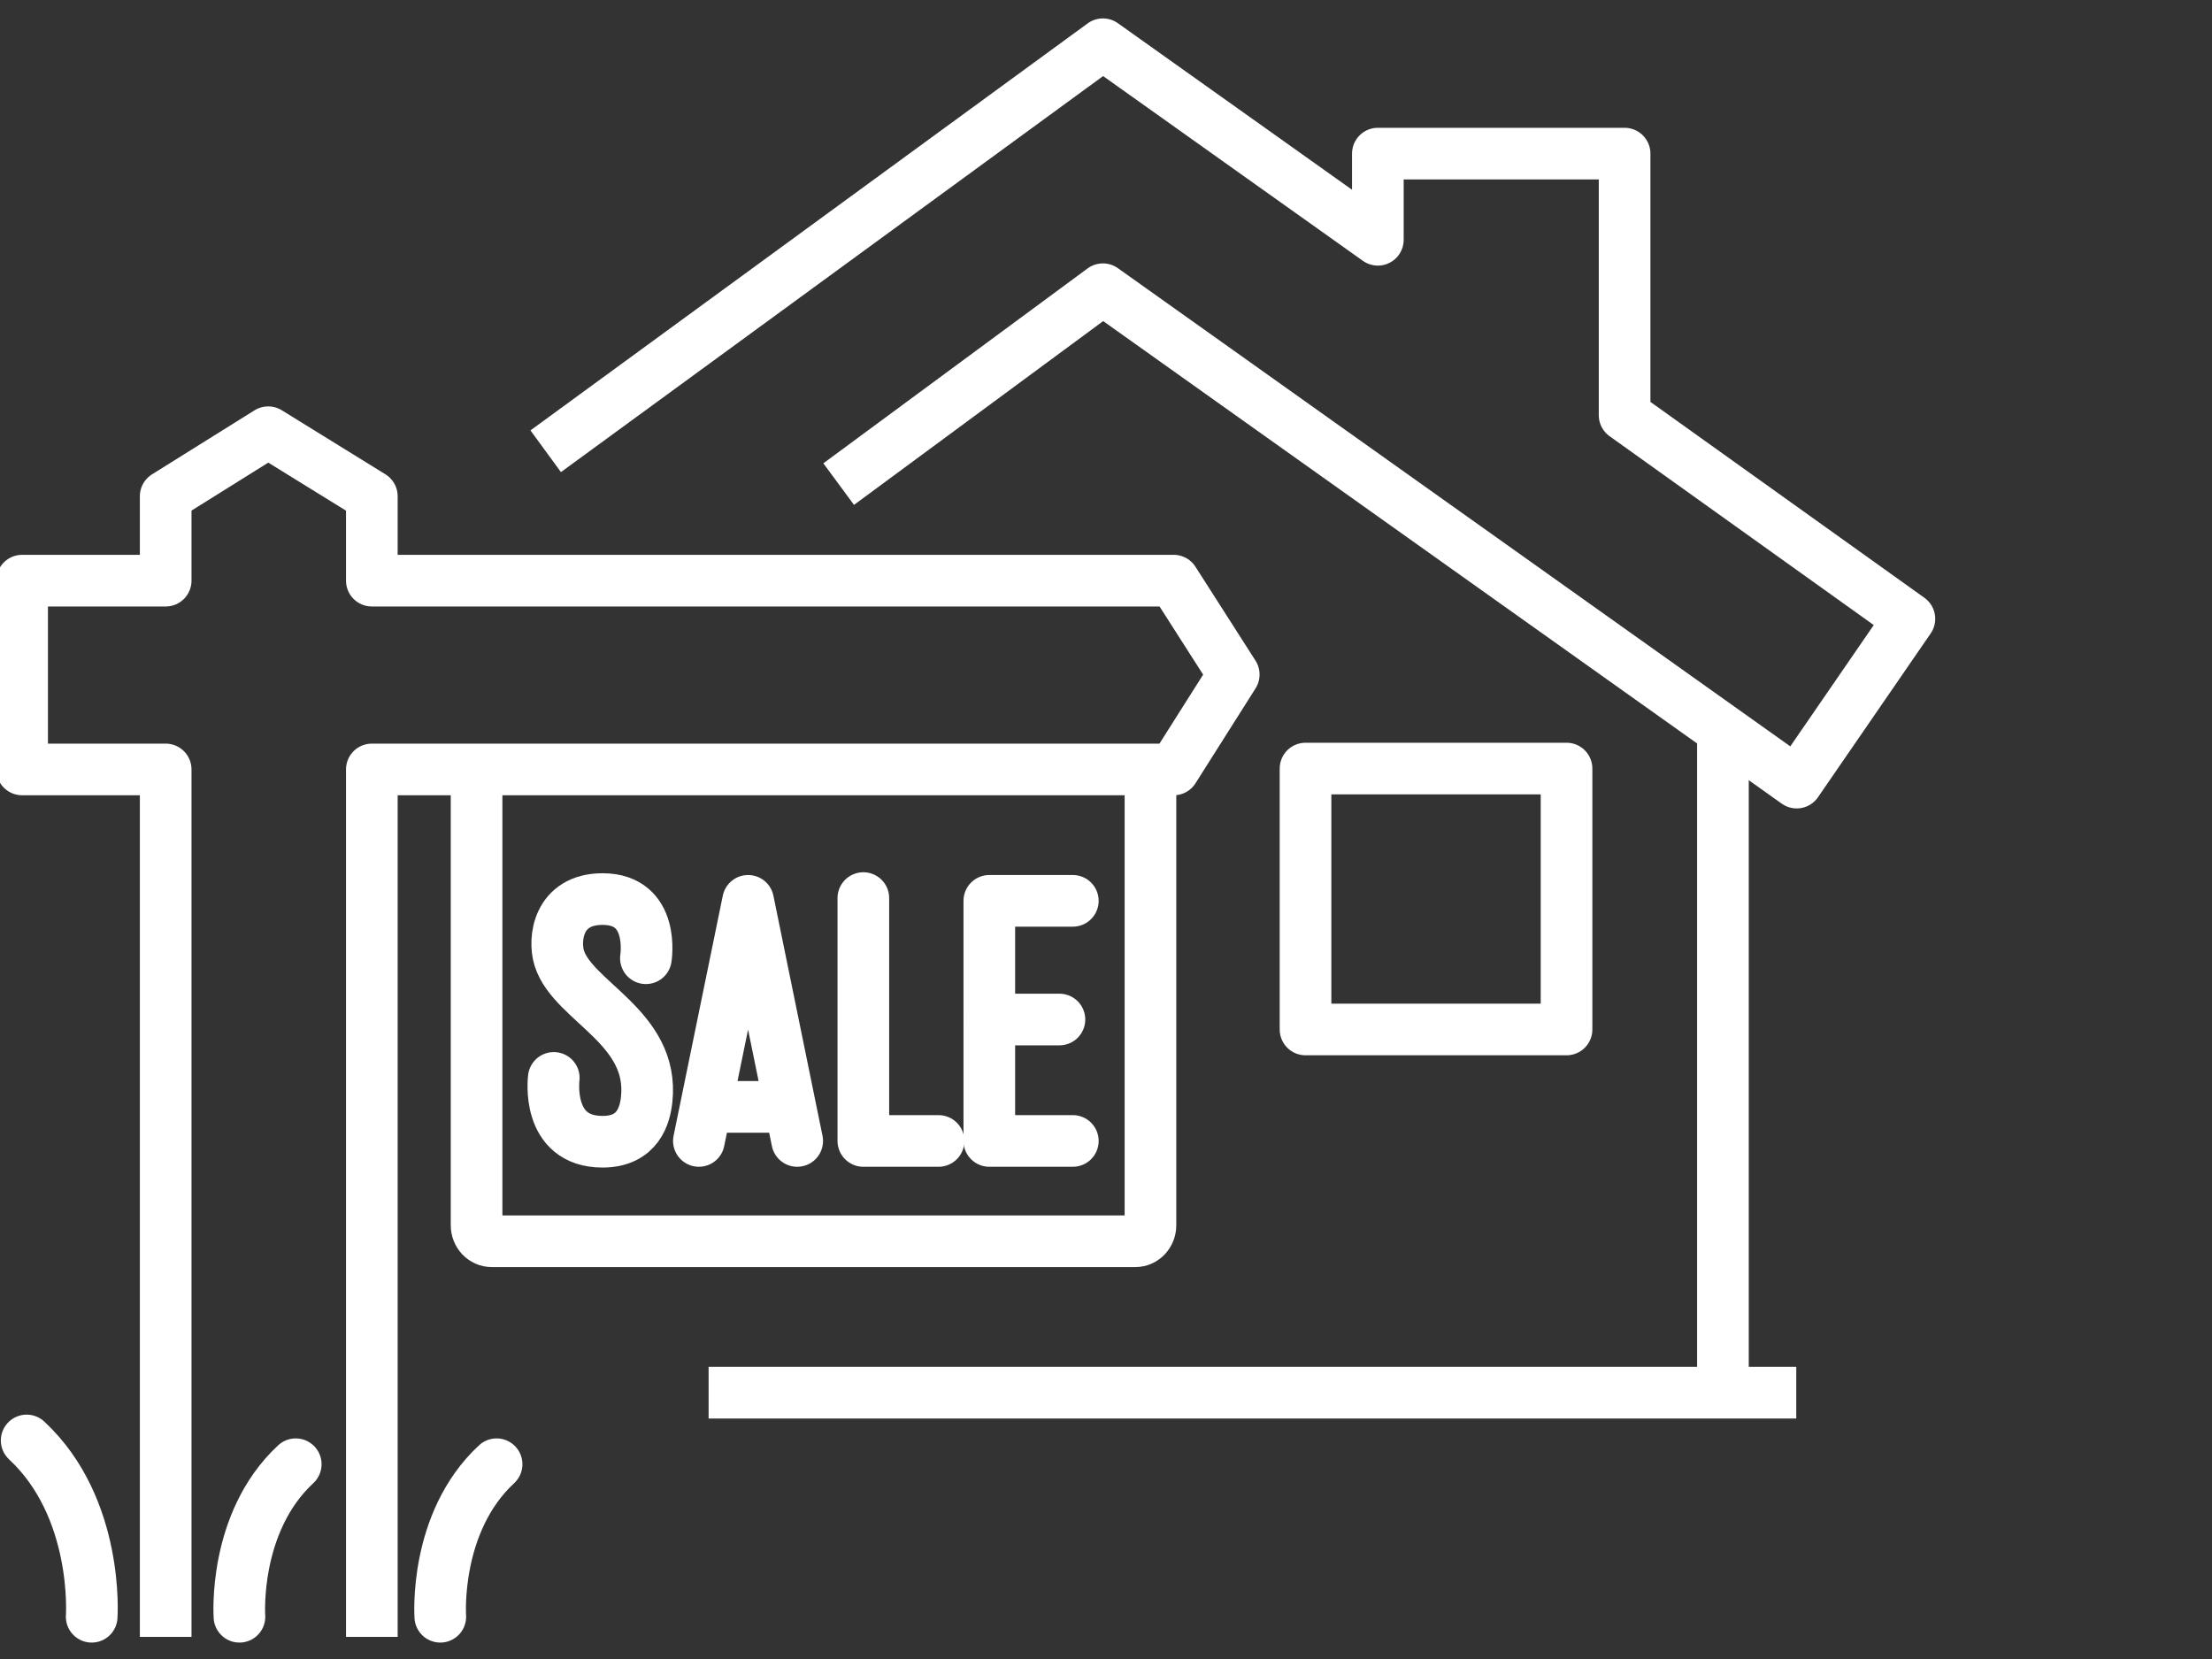
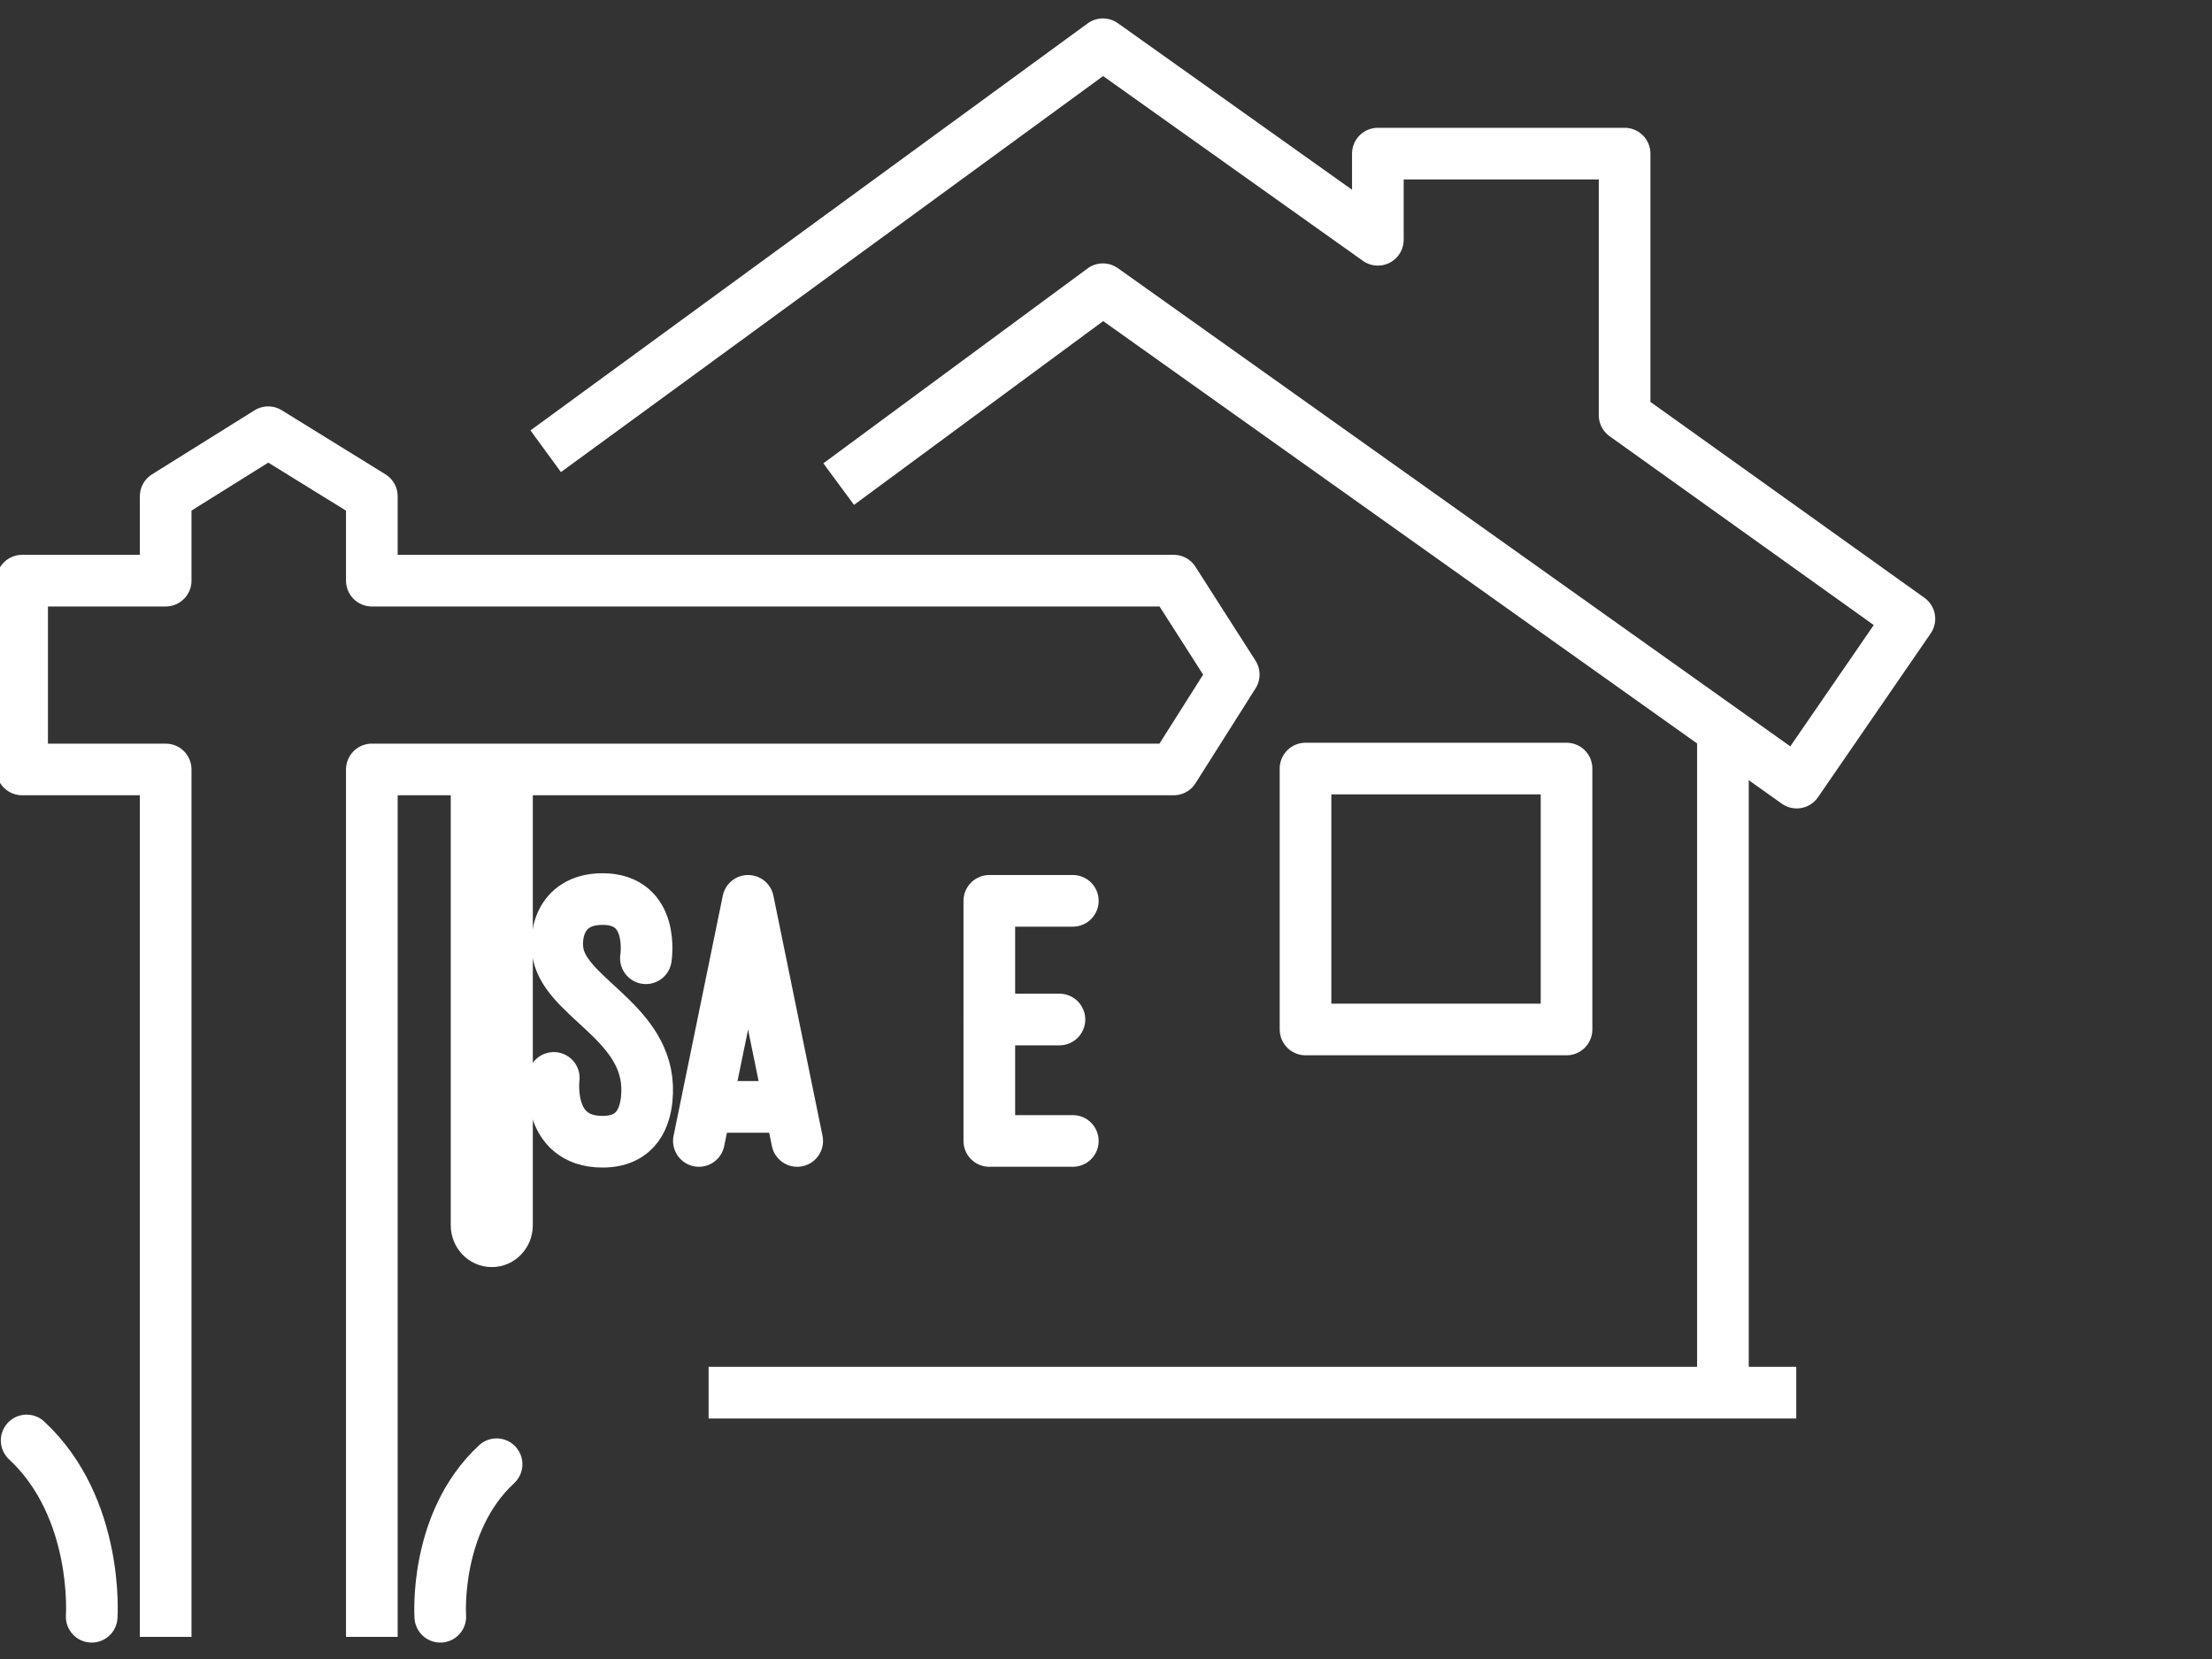
<svg xmlns="http://www.w3.org/2000/svg" id="Layer_1" viewBox="0 0 200 150">
  <rect x="0" y="0" width="200" height="150" fill="#333333" stroke="none" />
  <defs>
    <style>.cls-1{stroke-linecap:round;}.cls-1,.cls-2{fill:none;stroke:#fff;stroke-linejoin:round;stroke-width:4.67px;}</style>
  </defs>
-   <path class="cls-2" d="M43.09,69.52v41.26c0,.8.61,1.45,1.38,1.45h58.18c.76,0,1.37-.65,1.37-1.45v-41.26" />
+   <path class="cls-2" d="M43.09,69.52v41.26c0,.8.61,1.45,1.38,1.45c.76,0,1.37-.65,1.37-1.45v-41.26" />
  <polyline class="cls-2" points="33.62 148 33.62 69.57 106.12 69.57 111.55 60.99 106.12 52.5 33.62 52.5 33.62 44.87 24.25 39.08 14.98 44.87 14.98 52.5 2 52.5 2 69.57 14.98 69.57 14.98 148" />
-   <path class="cls-1" d="M21.65,146.18s-.6-8.51,5.09-13.79" />
  <path class="cls-1" d="M39.81,146.18s-.6-8.51,5.09-13.79" />
  <path class="cls-1" d="M8.29,146.18s.69-9.83-5.88-15.94" />
  <polyline class="cls-1" points="63.19 103.16 67.64 81.45 72.08 103.16" />
  <line class="cls-1" x1="64.07" y1="100.08" x2="71.2" y2="100.08" />
-   <polyline class="cls-1" points="78.06 81.2 78.06 103.16 84.86 103.16" />
  <polyline class="cls-1" points="97 81.45 89.45 81.45 89.45 103.16 97 103.16" />
  <line class="cls-1" x1="89.45" y1="92.18" x2="95.79" y2="92.18" />
  <path class="cls-1" d="M58.4,86.64s.87-5.35-3.92-5.35c-4.04,0-4.45,3.65-3.91,5.35,1.25,3.94,8.6,6.23,7.9,12.77-.15,1.37-.75,3.82-3.99,3.82-5.17,0-4.41-5.77-4.41-5.77" />
  <polyline class="cls-2" points="49.34 40.8 99.72 4 124.58 21.68 124.58 13.89 146.89 13.89 146.89 37.54 172.64 55.95 162.45 70.76 99.72 26.15 75.83 43.77" />
  <line class="cls-2" x1="162.41" y1="125.92" x2="64.07" y2="125.92" />
  <line class="cls-2" x1="155.78" y1="66.01" x2="155.78" y2="125.92" />
  <rect class="cls-2" x="118.04" y="69.49" width="23.6" height="23.59" />
</svg>